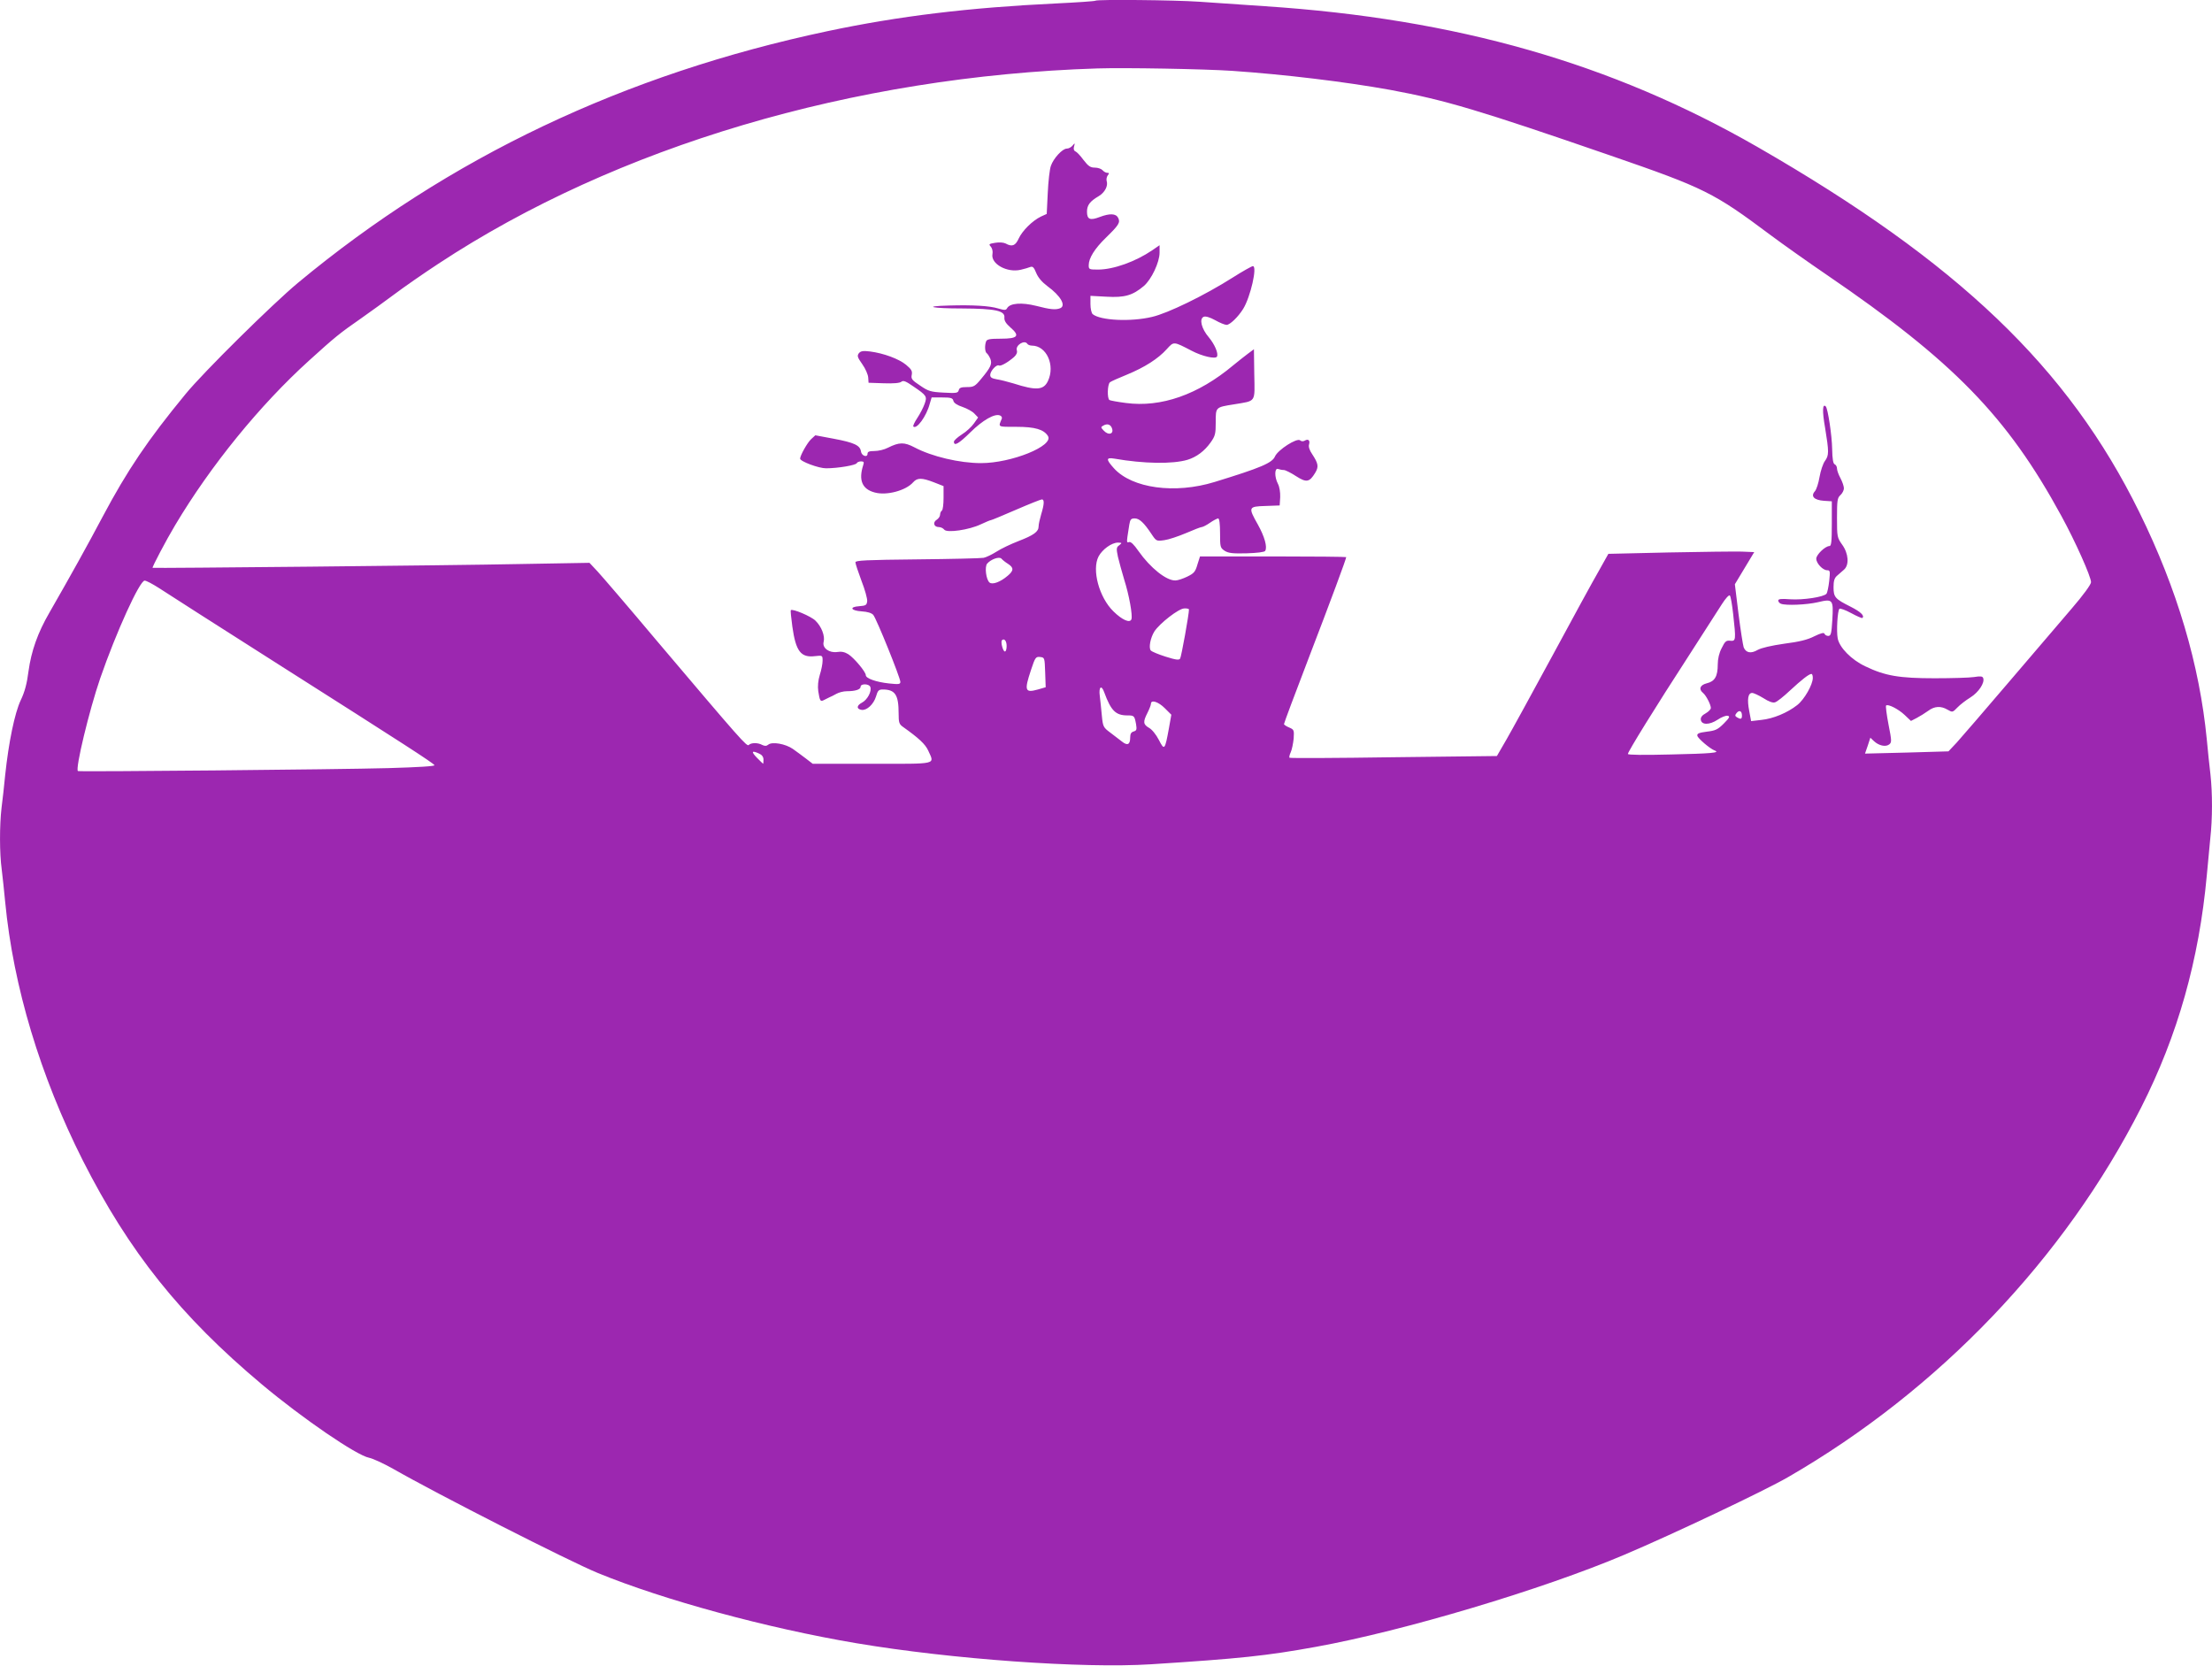
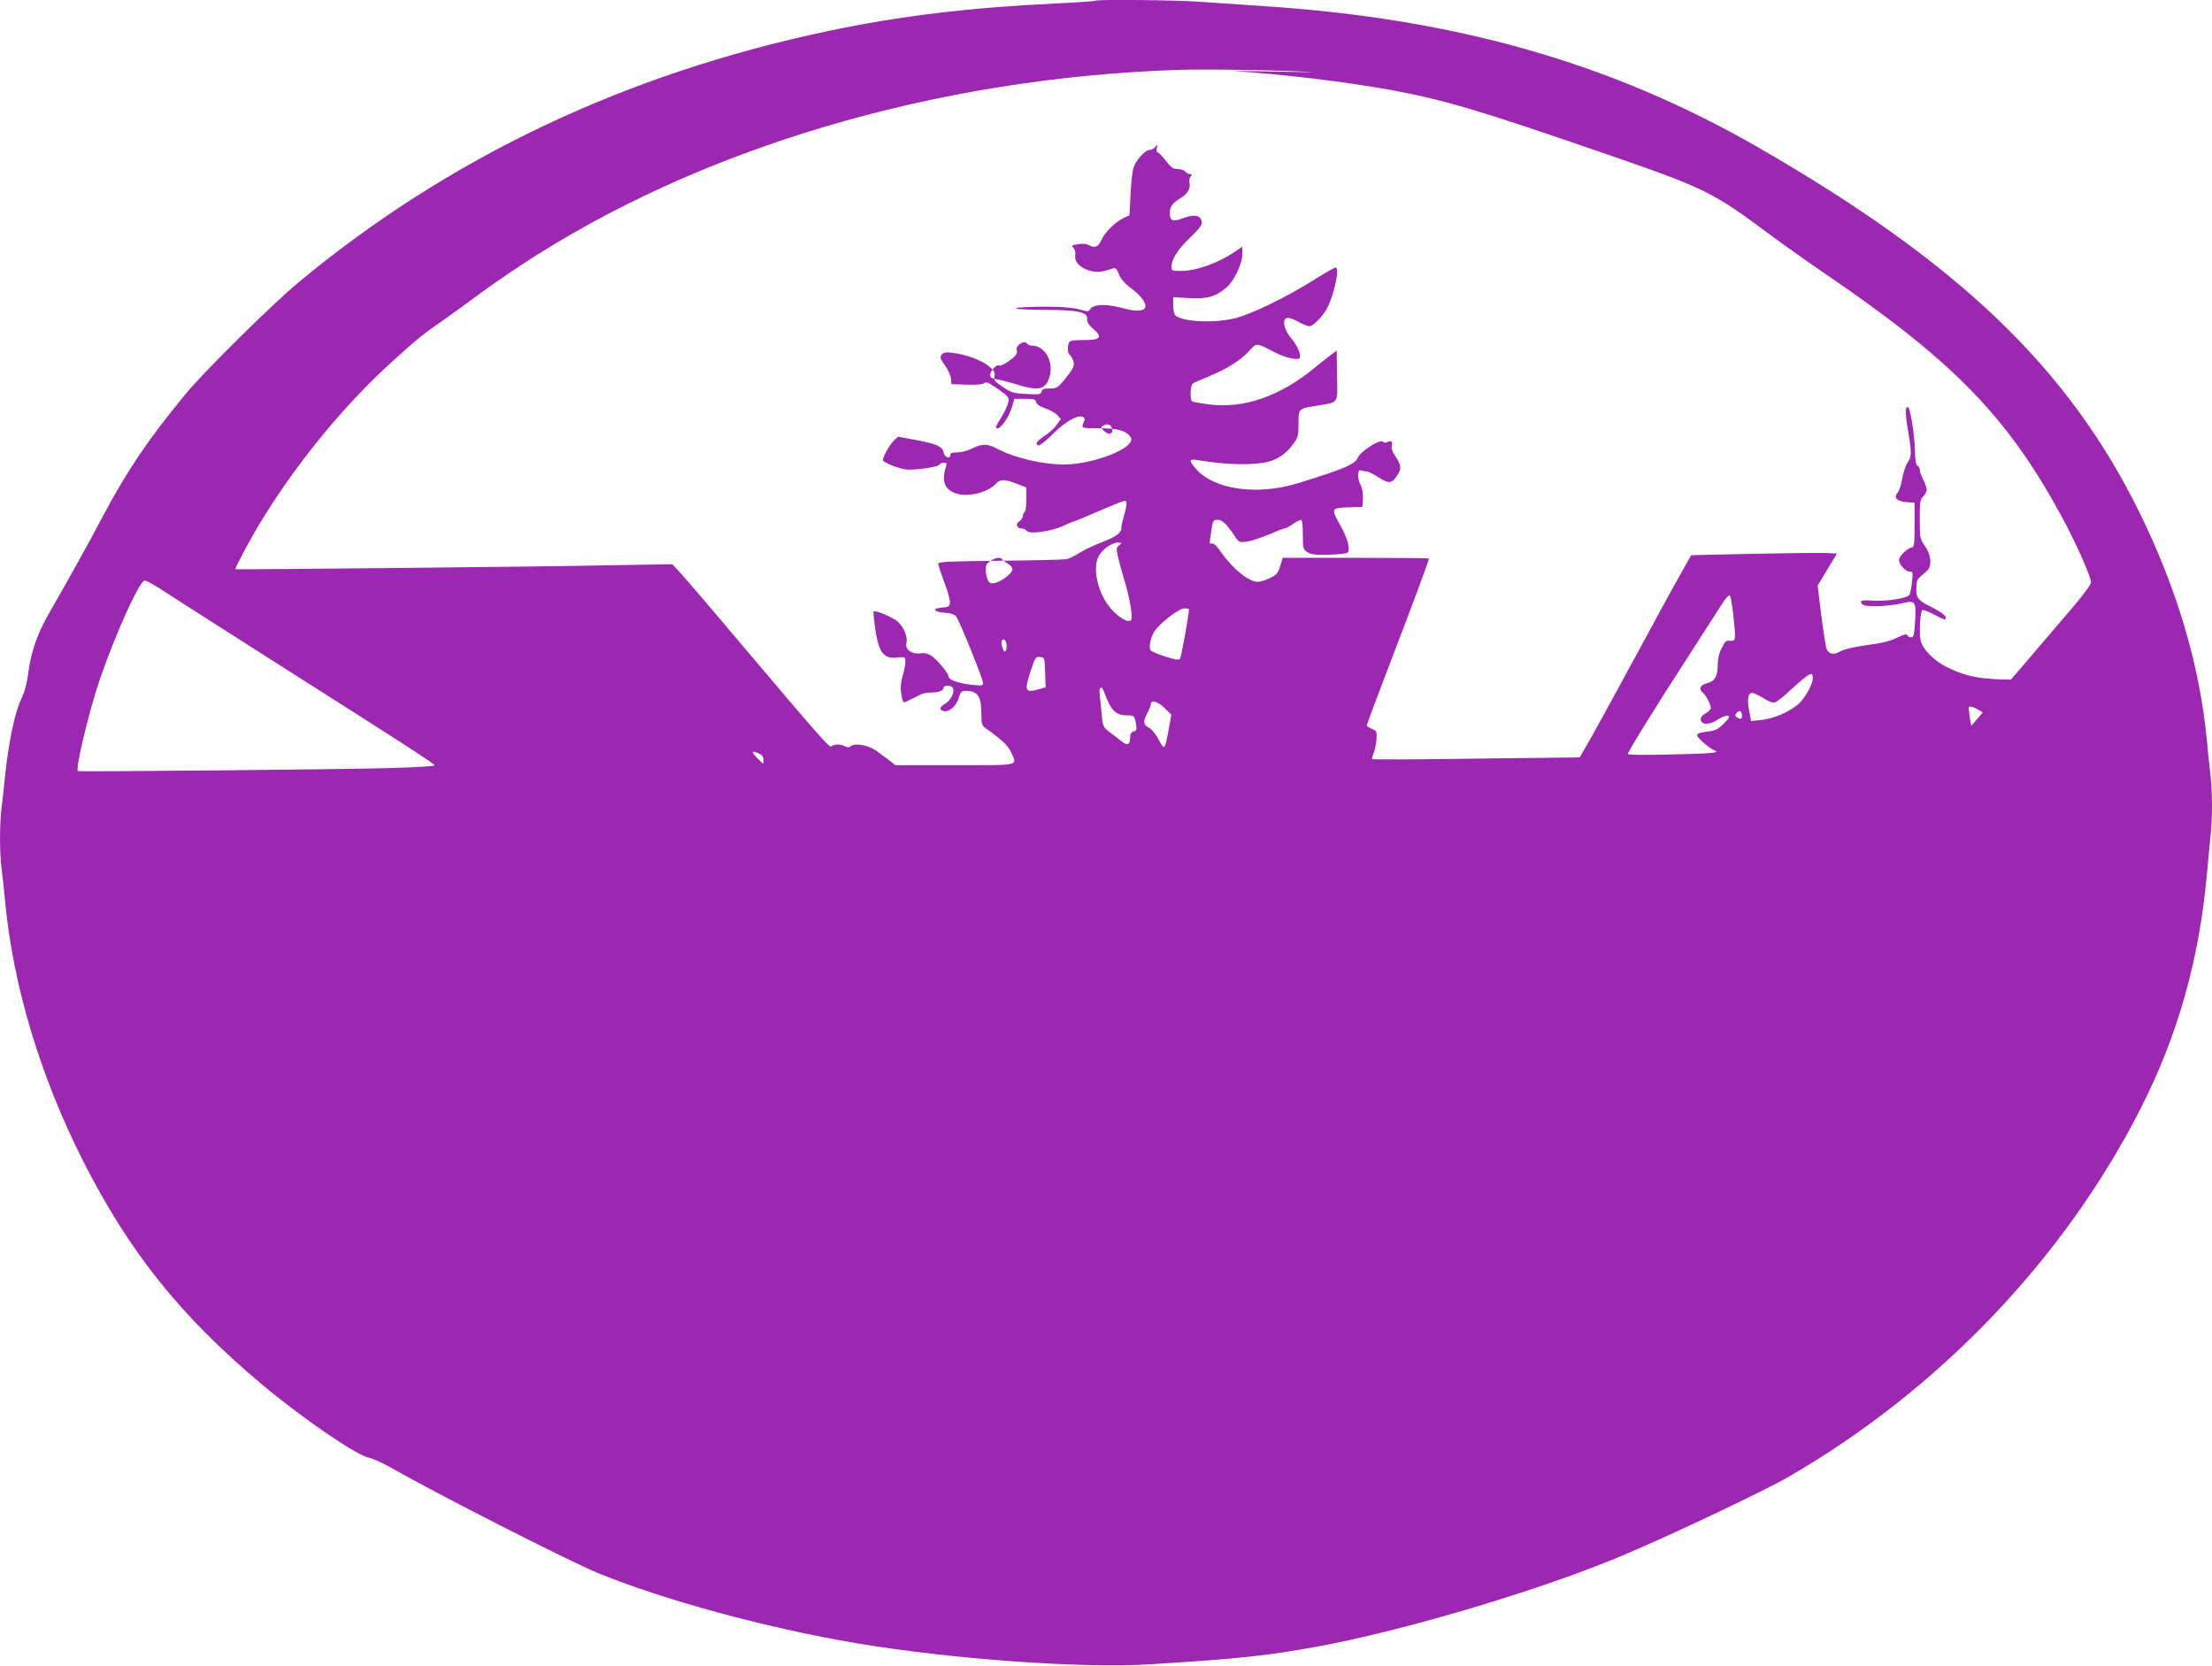
<svg xmlns="http://www.w3.org/2000/svg" version="1.0" width="1280pt" height="964pt" viewBox="0 0 1280 964" preserveAspectRatio="xMidYMid meet">
  <g transform="translate(0,964) scale(0.1,-0.1)" fill="#9c27b0" stroke="none">
-     <path d="M6339 9636 c-2 -3 -105 -10 -229 -16 -503 -24 -908 -73 -1320 -160 -1177 -249 -2193 -732 -3065 -1456 -149 -124 -548 -518 -651 -644 -219 -266 -337 -441 -480 -710 -89 -168 -184 -339 -308 -555 -68 -117 -105 -223 -121 -339 -9 -72 -22 -120 -45 -168 -35 -74 -70 -244 -90 -433 -6 -60 -15 -146 -21 -189 -12 -102 -12 -265 1 -358 5 -40 14 -125 20 -188 47 -489 203 -1007 449 -1495 268 -529 565 -901 1036 -1296 235 -197 548 -411 621 -425 21 -4 84 -33 139 -64 253 -145 1019 -535 1185 -603 380 -156 979 -319 1495 -406 552 -93 1309 -147 1705 -122 517 33 668 49 955 101 508 92 1314 333 1785 533 281 119 812 371 945 448 874 504 1602 1266 2045 2140 212 418 335 854 380 1344 6 66 15 161 20 212 13 116 13 262 1 372 -6 47 -15 138 -21 201 -42 432 -172 872 -390 1315 -412 838 -1048 1446 -2211 2115 -843 484 -1740 741 -2849 814 -129 9 -300 21 -380 26 -142 10 -592 14 -601 6z m791 -406 c305 -21 653 -63 914 -110 319 -59 513 -117 1275 -380 545 -188 597 -214 926 -460 71 -53 218 -157 325 -230 733 -500 1045 -820 1358 -1395 81 -148 172 -352 172 -384 0 -13 -44 -74 -113 -154 -62 -73 -226 -265 -365 -427 -138 -162 -273 -318 -299 -347 l-48 -51 -241 -7 -242 -6 16 46 15 46 21 -20 c28 -26 67 -35 88 -19 15 12 15 20 -4 116 -11 57 -17 106 -14 109 10 11 71 -20 107 -54 l37 -35 33 17 c19 10 48 28 66 41 37 28 74 30 113 7 28 -16 29 -16 57 13 15 16 49 42 75 58 48 30 84 85 74 112 -4 11 -16 12 -53 6 -26 -4 -129 -7 -228 -7 -205 0 -287 14 -401 69 -81 38 -150 109 -160 162 -8 42 -1 160 10 171 4 4 35 -7 68 -25 33 -18 63 -31 65 -28 14 13 -11 36 -68 65 -90 45 -99 55 -99 113 0 36 5 53 20 66 11 9 29 25 40 35 32 27 27 94 -10 145 -29 41 -30 45 -30 155 0 101 2 116 20 132 11 10 20 28 20 39 0 12 -9 38 -20 59 -11 20 -20 45 -20 56 0 10 -6 21 -13 24 -9 3 -14 30 -15 88 -1 78 -25 235 -37 247 -19 19 -21 -27 -4 -123 23 -141 23 -160 -1 -193 -11 -15 -25 -57 -31 -92 -6 -36 -18 -73 -27 -83 -26 -29 -4 -51 52 -55 l46 -3 0 -130 c0 -105 -3 -129 -14 -129 -24 0 -76 -50 -76 -73 0 -27 38 -67 63 -67 17 0 18 -5 12 -62 -4 -35 -11 -68 -16 -74 -16 -19 -135 -37 -210 -32 -51 4 -69 2 -69 -7 0 -7 7 -16 16 -19 29 -11 148 -6 213 9 87 21 91 16 84 -102 -5 -80 -8 -93 -24 -93 -9 0 -19 6 -21 12 -3 9 -20 5 -59 -14 -39 -20 -87 -32 -174 -43 -76 -11 -132 -24 -154 -36 -39 -23 -68 -17 -81 15 -4 12 -18 99 -30 194 l-21 171 56 93 56 93 -73 3 c-40 1 -230 -1 -422 -5 l-349 -8 -56 -100 c-32 -55 -152 -275 -268 -490 -116 -214 -236 -433 -266 -485 l-55 -95 -598 -7 c-328 -5 -600 -6 -602 -3 -3 3 0 17 7 32 7 15 14 51 17 79 3 49 2 52 -26 64 -17 7 -30 16 -30 20 0 5 63 174 141 377 131 341 219 579 219 589 0 2 -190 4 -423 4 l-423 0 -15 -47 c-12 -42 -20 -51 -59 -70 -25 -12 -55 -22 -68 -22 -52 -2 -145 72 -214 170 -27 39 -45 56 -55 52 -12 -5 -13 1 -9 31 3 20 8 52 11 71 5 29 10 35 31 35 27 0 53 -24 97 -90 28 -42 29 -42 74 -36 24 3 81 22 126 41 44 19 85 35 91 35 6 0 28 11 48 25 20 14 42 25 47 25 7 0 11 -32 11 -85 0 -80 1 -85 26 -102 22 -14 46 -17 127 -15 62 2 104 7 108 14 14 22 -4 84 -42 152 -57 101 -56 105 44 108 l82 3 3 48 c1 28 -4 60 -13 77 -21 40 -20 94 1 86 9 -3 23 -6 33 -6 9 0 41 -16 70 -35 61 -39 78 -36 111 18 22 36 19 54 -17 109 -16 23 -22 44 -18 56 7 24 -5 34 -25 22 -9 -5 -19 -5 -27 2 -19 15 -128 -55 -145 -93 -16 -38 -82 -66 -349 -148 -230 -71 -478 -37 -583 79 -47 52 -46 64 2 56 172 -30 338 -32 423 -7 53 16 99 51 134 100 27 38 30 50 30 118 0 87 -2 86 105 103 131 22 121 7 118 175 l-2 144 -35 -26 c-20 -15 -58 -45 -86 -68 -202 -169 -416 -244 -620 -217 -47 6 -90 14 -95 17 -14 9 -12 91 3 103 6 5 51 25 98 44 102 42 181 92 231 148 41 45 38 45 144 -10 61 -32 137 -49 146 -34 10 18 -13 71 -47 112 -43 50 -57 108 -29 119 11 4 35 -3 66 -20 26 -15 56 -27 66 -27 19 0 67 46 96 93 42 68 83 247 56 247 -6 0 -60 -30 -118 -67 -161 -102 -374 -206 -466 -227 -122 -29 -298 -21 -343 16 -7 6 -13 32 -13 58 l0 48 93 -5 c104 -6 151 7 216 62 44 38 91 137 91 193 l0 43 -42 -29 c-97 -66 -225 -112 -314 -112 -51 0 -54 1 -54 25 0 41 34 96 100 160 75 73 84 88 70 115 -13 25 -49 26 -107 4 -55 -21 -73 -14 -73 31 0 38 17 60 68 90 35 21 55 59 46 87 -3 10 0 25 6 33 10 12 9 15 -3 15 -8 0 -20 7 -27 15 -7 8 -27 15 -44 15 -26 0 -38 8 -66 44 -18 25 -39 47 -47 50 -9 4 -12 14 -8 28 6 21 5 22 -8 6 -8 -10 -23 -18 -34 -18 -25 0 -77 -56 -92 -100 -7 -19 -15 -90 -18 -156 l-6 -122 -33 -15 c-50 -24 -108 -82 -129 -127 -19 -42 -38 -50 -76 -29 -12 6 -37 8 -60 4 -37 -6 -39 -8 -25 -23 8 -10 12 -28 9 -42 -11 -57 85 -110 164 -91 21 5 46 12 55 16 14 5 21 -2 34 -34 11 -27 33 -53 65 -77 77 -56 110 -114 73 -128 -26 -10 -57 -7 -138 14 -84 21 -151 16 -168 -13 -7 -13 -14 -13 -52 -2 -49 15 -144 21 -283 17 -159 -4 -102 -17 75 -17 193 -1 249 -13 244 -54 -1 -17 9 -33 35 -56 57 -49 43 -65 -56 -65 -63 0 -80 -3 -85 -16 -9 -25 -7 -62 5 -69 5 -4 14 -18 20 -32 11 -29 2 -49 -53 -115 -36 -44 -44 -48 -83 -48 -33 0 -44 -4 -47 -18 -5 -17 -14 -18 -88 -14 -75 4 -88 8 -136 41 -47 31 -53 39 -48 62 4 22 -2 32 -33 58 -41 34 -130 67 -208 77 -40 5 -54 3 -65 -10 -11 -15 -9 -23 20 -64 18 -25 33 -60 34 -77 l2 -30 88 -3 c56 -2 93 1 102 9 11 9 26 3 69 -27 78 -53 81 -58 65 -102 -7 -20 -26 -57 -42 -81 -16 -24 -26 -46 -23 -49 19 -19 76 59 95 131 l11 37 60 0 c52 0 62 -3 66 -20 3 -12 22 -25 53 -35 26 -9 57 -26 68 -38 l22 -23 -24 -34 c-13 -19 -44 -48 -70 -64 -25 -16 -46 -35 -46 -42 0 -28 28 -12 96 55 70 69 139 109 170 97 9 -3 14 -12 11 -19 -21 -50 -27 -47 85 -47 107 0 158 -15 182 -53 36 -57 -211 -157 -387 -157 -124 0 -285 38 -385 91 -59 31 -88 31 -154 -2 -21 -11 -55 -19 -78 -19 -30 0 -40 -4 -40 -16 0 -24 -35 -12 -38 14 -5 35 -40 51 -157 73 l-107 20 -24 -22 c-22 -20 -64 -95 -64 -113 0 -16 107 -56 150 -56 68 0 174 18 178 30 2 5 13 10 24 10 17 0 19 -4 13 -22 -28 -87 -6 -139 67 -158 68 -19 180 11 222 59 24 27 50 27 120 0 l56 -22 0 -68 c0 -37 -4 -71 -10 -74 -5 -3 -10 -14 -10 -23 0 -10 -9 -23 -20 -30 -24 -15 -16 -42 12 -42 12 0 26 -7 32 -15 15 -20 143 -2 212 31 28 13 54 24 58 24 4 0 69 27 145 60 76 33 144 60 150 60 15 0 14 -27 -4 -86 -8 -27 -15 -58 -15 -70 0 -31 -28 -51 -116 -85 -44 -17 -101 -44 -127 -61 -27 -17 -60 -33 -75 -36 -15 -3 -188 -7 -384 -9 -297 -3 -358 -6 -358 -17 0 -8 16 -56 35 -107 20 -51 35 -105 33 -119 -3 -22 -8 -25 -46 -28 -60 -4 -49 -26 15 -30 32 -2 56 -9 66 -20 18 -20 157 -364 157 -388 0 -14 -9 -15 -66 -9 -74 8 -134 29 -134 48 0 19 -68 100 -101 121 -21 13 -40 17 -64 13 -46 -7 -88 23 -79 58 9 34 -12 89 -47 123 -26 26 -134 71 -143 61 -2 -2 2 -45 9 -95 20 -143 49 -181 131 -171 44 5 44 4 44 -27 0 -17 -7 -53 -16 -81 -10 -33 -13 -66 -9 -95 9 -57 12 -62 33 -51 9 5 24 12 32 16 8 3 26 12 40 20 14 8 41 15 60 15 50 0 80 10 80 26 0 19 49 18 56 -1 10 -25 -17 -75 -48 -91 -32 -17 -33 -37 -2 -42 30 -4 69 32 83 77 10 35 16 41 39 41 72 0 92 -31 92 -138 0 -54 3 -63 26 -79 90 -64 128 -99 145 -136 37 -83 62 -77 -325 -77 l-343 0 -39 30 c-21 16 -56 42 -76 56 -43 30 -120 43 -142 25 -11 -9 -20 -9 -35 -2 -25 14 -64 14 -78 0 -11 -11 -43 25 -535 606 -162 193 -316 372 -341 399 l-46 49 -403 -7 c-388 -8 -2121 -25 -2125 -22 -4 3 79 161 130 246 206 346 491 696 776 954 150 136 177 158 301 244 52 37 139 99 192 139 53 40 168 120 255 177 1029 678 2400 1085 3813 1130 158 5 616 -3 780 -14z m-1185 -1580 c3 -5 15 -10 26 -10 85 0 136 -114 93 -205 -25 -53 -68 -56 -199 -14 -33 10 -77 21 -97 24 -29 5 -38 11 -38 25 0 23 37 63 50 55 10 -6 51 17 88 49 14 13 20 26 16 39 -9 29 45 63 61 37z m489 -487 c14 -35 -20 -45 -48 -14 -17 18 -17 20 0 29 21 12 40 6 48 -15z m43 -678 c-17 -12 -18 -19 -8 -67 7 -29 23 -88 36 -131 29 -91 50 -209 42 -231 -9 -23 -53 -4 -104 46 -83 81 -126 241 -86 318 22 41 76 80 112 80 24 -1 25 -1 8 -15z m-644 -108 c34 -22 34 -39 -2 -69 -42 -36 -88 -53 -105 -39 -20 17 -29 90 -14 109 22 26 71 43 83 29 6 -7 22 -20 38 -30z m-4913 -140 c36 -24 349 -224 695 -444 729 -463 890 -567 899 -581 4 -6 -92 -12 -267 -17 -285 -8 -1789 -22 -1796 -17 -17 10 65 351 129 537 92 266 228 565 257 565 10 0 47 -20 83 -43z m9109 -149 c17 -152 16 -159 -16 -156 -24 3 -31 -3 -50 -42 -15 -28 -23 -63 -23 -95 0 -69 -17 -98 -63 -109 -40 -10 -49 -34 -22 -56 18 -15 45 -68 45 -87 0 -8 -14 -22 -30 -31 -21 -11 -30 -24 -28 -37 4 -31 50 -31 97 0 22 15 48 25 58 23 15 -3 12 -11 -22 -45 -35 -35 -48 -41 -98 -47 -46 -6 -58 -11 -55 -24 3 -15 73 -75 100 -85 36 -13 -21 -18 -251 -23 -159 -4 -251 -3 -251 3 0 13 158 269 352 568 85 132 171 266 192 299 21 33 41 55 46 50 5 -5 13 -53 19 -106z m-3149 25 c1 -24 -44 -273 -51 -284 -6 -10 -24 -8 -84 11 -41 13 -80 29 -86 36 -13 16 -2 73 21 110 31 47 141 133 173 133 15 1 27 -2 27 -6z m-1055 -211 c0 -18 -4 -32 -10 -32 -11 -1 -26 56 -17 65 13 13 27 -4 27 -33z m223 -153 l3 -86 -45 -13 c-75 -21 -80 -7 -40 113 24 73 28 78 53 75 26 -3 26 -4 29 -89z m4442 -32 c0 -39 -49 -125 -90 -157 -57 -45 -139 -79 -207 -86 l-60 -7 -11 59 c-13 67 -7 104 17 104 9 0 39 -14 65 -30 31 -20 55 -29 68 -24 11 3 50 34 86 68 68 63 110 96 124 96 5 0 8 -10 8 -23z m-4100 -84 c39 -106 66 -133 134 -133 39 0 41 -2 50 -51 5 -31 3 -37 -14 -42 -14 -4 -20 -13 -20 -35 0 -41 -16 -49 -48 -23 -15 12 -46 35 -68 52 -39 29 -42 34 -48 97 -3 37 -9 88 -12 115 -7 53 10 66 26 20z m350 -91 l38 -38 -14 -79 c-23 -126 -26 -130 -58 -67 -16 31 -40 61 -57 70 -34 20 -36 34 -9 87 11 22 20 45 20 52 0 26 43 12 80 -25z m3340 -43 c0 -21 -7 -23 -29 -10 -12 8 -12 12 -2 25 16 19 31 12 31 -15z m-5687 -220 c16 -7 25 -19 25 -35 0 -13 -1 -24 -2 -24 -1 0 -17 16 -36 35 -35 36 -30 44 13 24z" />
+     <path d="M6339 9636 c-2 -3 -105 -10 -229 -16 -503 -24 -908 -73 -1320 -160 -1177 -249 -2193 -732 -3065 -1456 -149 -124 -548 -518 -651 -644 -219 -266 -337 -441 -480 -710 -89 -168 -184 -339 -308 -555 -68 -117 -105 -223 -121 -339 -9 -72 -22 -120 -45 -168 -35 -74 -70 -244 -90 -433 -6 -60 -15 -146 -21 -189 -12 -102 -12 -265 1 -358 5 -40 14 -125 20 -188 47 -489 203 -1007 449 -1495 268 -529 565 -901 1036 -1296 235 -197 548 -411 621 -425 21 -4 84 -33 139 -64 253 -145 1019 -535 1185 -603 380 -156 979 -319 1495 -406 552 -93 1309 -147 1705 -122 517 33 668 49 955 101 508 92 1314 333 1785 533 281 119 812 371 945 448 874 504 1602 1266 2045 2140 212 418 335 854 380 1344 6 66 15 161 20 212 13 116 13 262 1 372 -6 47 -15 138 -21 201 -42 432 -172 872 -390 1315 -412 838 -1048 1446 -2211 2115 -843 484 -1740 741 -2849 814 -129 9 -300 21 -380 26 -142 10 -592 14 -601 6z m791 -406 c305 -21 653 -63 914 -110 319 -59 513 -117 1275 -380 545 -188 597 -214 926 -460 71 -53 218 -157 325 -230 733 -500 1045 -820 1358 -1395 81 -148 172 -352 172 -384 0 -13 -44 -74 -113 -154 -62 -73 -226 -265 -365 -427 -138 -162 -273 -318 -299 -347 c28 -26 67 -35 88 -19 15 12 15 20 -4 116 -11 57 -17 106 -14 109 10 11 71 -20 107 -54 l37 -35 33 17 c19 10 48 28 66 41 37 28 74 30 113 7 28 -16 29 -16 57 13 15 16 49 42 75 58 48 30 84 85 74 112 -4 11 -16 12 -53 6 -26 -4 -129 -7 -228 -7 -205 0 -287 14 -401 69 -81 38 -150 109 -160 162 -8 42 -1 160 10 171 4 4 35 -7 68 -25 33 -18 63 -31 65 -28 14 13 -11 36 -68 65 -90 45 -99 55 -99 113 0 36 5 53 20 66 11 9 29 25 40 35 32 27 27 94 -10 145 -29 41 -30 45 -30 155 0 101 2 116 20 132 11 10 20 28 20 39 0 12 -9 38 -20 59 -11 20 -20 45 -20 56 0 10 -6 21 -13 24 -9 3 -14 30 -15 88 -1 78 -25 235 -37 247 -19 19 -21 -27 -4 -123 23 -141 23 -160 -1 -193 -11 -15 -25 -57 -31 -92 -6 -36 -18 -73 -27 -83 -26 -29 -4 -51 52 -55 l46 -3 0 -130 c0 -105 -3 -129 -14 -129 -24 0 -76 -50 -76 -73 0 -27 38 -67 63 -67 17 0 18 -5 12 -62 -4 -35 -11 -68 -16 -74 -16 -19 -135 -37 -210 -32 -51 4 -69 2 -69 -7 0 -7 7 -16 16 -19 29 -11 148 -6 213 9 87 21 91 16 84 -102 -5 -80 -8 -93 -24 -93 -9 0 -19 6 -21 12 -3 9 -20 5 -59 -14 -39 -20 -87 -32 -174 -43 -76 -11 -132 -24 -154 -36 -39 -23 -68 -17 -81 15 -4 12 -18 99 -30 194 l-21 171 56 93 56 93 -73 3 c-40 1 -230 -1 -422 -5 l-349 -8 -56 -100 c-32 -55 -152 -275 -268 -490 -116 -214 -236 -433 -266 -485 l-55 -95 -598 -7 c-328 -5 -600 -6 -602 -3 -3 3 0 17 7 32 7 15 14 51 17 79 3 49 2 52 -26 64 -17 7 -30 16 -30 20 0 5 63 174 141 377 131 341 219 579 219 589 0 2 -190 4 -423 4 l-423 0 -15 -47 c-12 -42 -20 -51 -59 -70 -25 -12 -55 -22 -68 -22 -52 -2 -145 72 -214 170 -27 39 -45 56 -55 52 -12 -5 -13 1 -9 31 3 20 8 52 11 71 5 29 10 35 31 35 27 0 53 -24 97 -90 28 -42 29 -42 74 -36 24 3 81 22 126 41 44 19 85 35 91 35 6 0 28 11 48 25 20 14 42 25 47 25 7 0 11 -32 11 -85 0 -80 1 -85 26 -102 22 -14 46 -17 127 -15 62 2 104 7 108 14 14 22 -4 84 -42 152 -57 101 -56 105 44 108 l82 3 3 48 c1 28 -4 60 -13 77 -21 40 -20 94 1 86 9 -3 23 -6 33 -6 9 0 41 -16 70 -35 61 -39 78 -36 111 18 22 36 19 54 -17 109 -16 23 -22 44 -18 56 7 24 -5 34 -25 22 -9 -5 -19 -5 -27 2 -19 15 -128 -55 -145 -93 -16 -38 -82 -66 -349 -148 -230 -71 -478 -37 -583 79 -47 52 -46 64 2 56 172 -30 338 -32 423 -7 53 16 99 51 134 100 27 38 30 50 30 118 0 87 -2 86 105 103 131 22 121 7 118 175 l-2 144 -35 -26 c-20 -15 -58 -45 -86 -68 -202 -169 -416 -244 -620 -217 -47 6 -90 14 -95 17 -14 9 -12 91 3 103 6 5 51 25 98 44 102 42 181 92 231 148 41 45 38 45 144 -10 61 -32 137 -49 146 -34 10 18 -13 71 -47 112 -43 50 -57 108 -29 119 11 4 35 -3 66 -20 26 -15 56 -27 66 -27 19 0 67 46 96 93 42 68 83 247 56 247 -6 0 -60 -30 -118 -67 -161 -102 -374 -206 -466 -227 -122 -29 -298 -21 -343 16 -7 6 -13 32 -13 58 l0 48 93 -5 c104 -6 151 7 216 62 44 38 91 137 91 193 l0 43 -42 -29 c-97 -66 -225 -112 -314 -112 -51 0 -54 1 -54 25 0 41 34 96 100 160 75 73 84 88 70 115 -13 25 -49 26 -107 4 -55 -21 -73 -14 -73 31 0 38 17 60 68 90 35 21 55 59 46 87 -3 10 0 25 6 33 10 12 9 15 -3 15 -8 0 -20 7 -27 15 -7 8 -27 15 -44 15 -26 0 -38 8 -66 44 -18 25 -39 47 -47 50 -9 4 -12 14 -8 28 6 21 5 22 -8 6 -8 -10 -23 -18 -34 -18 -25 0 -77 -56 -92 -100 -7 -19 -15 -90 -18 -156 l-6 -122 -33 -15 c-50 -24 -108 -82 -129 -127 -19 -42 -38 -50 -76 -29 -12 6 -37 8 -60 4 -37 -6 -39 -8 -25 -23 8 -10 12 -28 9 -42 -11 -57 85 -110 164 -91 21 5 46 12 55 16 14 5 21 -2 34 -34 11 -27 33 -53 65 -77 77 -56 110 -114 73 -128 -26 -10 -57 -7 -138 14 -84 21 -151 16 -168 -13 -7 -13 -14 -13 -52 -2 -49 15 -144 21 -283 17 -159 -4 -102 -17 75 -17 193 -1 249 -13 244 -54 -1 -17 9 -33 35 -56 57 -49 43 -65 -56 -65 -63 0 -80 -3 -85 -16 -9 -25 -7 -62 5 -69 5 -4 14 -18 20 -32 11 -29 2 -49 -53 -115 -36 -44 -44 -48 -83 -48 -33 0 -44 -4 -47 -18 -5 -17 -14 -18 -88 -14 -75 4 -88 8 -136 41 -47 31 -53 39 -48 62 4 22 -2 32 -33 58 -41 34 -130 67 -208 77 -40 5 -54 3 -65 -10 -11 -15 -9 -23 20 -64 18 -25 33 -60 34 -77 l2 -30 88 -3 c56 -2 93 1 102 9 11 9 26 3 69 -27 78 -53 81 -58 65 -102 -7 -20 -26 -57 -42 -81 -16 -24 -26 -46 -23 -49 19 -19 76 59 95 131 l11 37 60 0 c52 0 62 -3 66 -20 3 -12 22 -25 53 -35 26 -9 57 -26 68 -38 l22 -23 -24 -34 c-13 -19 -44 -48 -70 -64 -25 -16 -46 -35 -46 -42 0 -28 28 -12 96 55 70 69 139 109 170 97 9 -3 14 -12 11 -19 -21 -50 -27 -47 85 -47 107 0 158 -15 182 -53 36 -57 -211 -157 -387 -157 -124 0 -285 38 -385 91 -59 31 -88 31 -154 -2 -21 -11 -55 -19 -78 -19 -30 0 -40 -4 -40 -16 0 -24 -35 -12 -38 14 -5 35 -40 51 -157 73 l-107 20 -24 -22 c-22 -20 -64 -95 -64 -113 0 -16 107 -56 150 -56 68 0 174 18 178 30 2 5 13 10 24 10 17 0 19 -4 13 -22 -28 -87 -6 -139 67 -158 68 -19 180 11 222 59 24 27 50 27 120 0 l56 -22 0 -68 c0 -37 -4 -71 -10 -74 -5 -3 -10 -14 -10 -23 0 -10 -9 -23 -20 -30 -24 -15 -16 -42 12 -42 12 0 26 -7 32 -15 15 -20 143 -2 212 31 28 13 54 24 58 24 4 0 69 27 145 60 76 33 144 60 150 60 15 0 14 -27 -4 -86 -8 -27 -15 -58 -15 -70 0 -31 -28 -51 -116 -85 -44 -17 -101 -44 -127 -61 -27 -17 -60 -33 -75 -36 -15 -3 -188 -7 -384 -9 -297 -3 -358 -6 -358 -17 0 -8 16 -56 35 -107 20 -51 35 -105 33 -119 -3 -22 -8 -25 -46 -28 -60 -4 -49 -26 15 -30 32 -2 56 -9 66 -20 18 -20 157 -364 157 -388 0 -14 -9 -15 -66 -9 -74 8 -134 29 -134 48 0 19 -68 100 -101 121 -21 13 -40 17 -64 13 -46 -7 -88 23 -79 58 9 34 -12 89 -47 123 -26 26 -134 71 -143 61 -2 -2 2 -45 9 -95 20 -143 49 -181 131 -171 44 5 44 4 44 -27 0 -17 -7 -53 -16 -81 -10 -33 -13 -66 -9 -95 9 -57 12 -62 33 -51 9 5 24 12 32 16 8 3 26 12 40 20 14 8 41 15 60 15 50 0 80 10 80 26 0 19 49 18 56 -1 10 -25 -17 -75 -48 -91 -32 -17 -33 -37 -2 -42 30 -4 69 32 83 77 10 35 16 41 39 41 72 0 92 -31 92 -138 0 -54 3 -63 26 -79 90 -64 128 -99 145 -136 37 -83 62 -77 -325 -77 l-343 0 -39 30 c-21 16 -56 42 -76 56 -43 30 -120 43 -142 25 -11 -9 -20 -9 -35 -2 -25 14 -64 14 -78 0 -11 -11 -43 25 -535 606 -162 193 -316 372 -341 399 l-46 49 -403 -7 c-388 -8 -2121 -25 -2125 -22 -4 3 79 161 130 246 206 346 491 696 776 954 150 136 177 158 301 244 52 37 139 99 192 139 53 40 168 120 255 177 1029 678 2400 1085 3813 1130 158 5 616 -3 780 -14z m-1185 -1580 c3 -5 15 -10 26 -10 85 0 136 -114 93 -205 -25 -53 -68 -56 -199 -14 -33 10 -77 21 -97 24 -29 5 -38 11 -38 25 0 23 37 63 50 55 10 -6 51 17 88 49 14 13 20 26 16 39 -9 29 45 63 61 37z m489 -487 c14 -35 -20 -45 -48 -14 -17 18 -17 20 0 29 21 12 40 6 48 -15z m43 -678 c-17 -12 -18 -19 -8 -67 7 -29 23 -88 36 -131 29 -91 50 -209 42 -231 -9 -23 -53 -4 -104 46 -83 81 -126 241 -86 318 22 41 76 80 112 80 24 -1 25 -1 8 -15z m-644 -108 c34 -22 34 -39 -2 -69 -42 -36 -88 -53 -105 -39 -20 17 -29 90 -14 109 22 26 71 43 83 29 6 -7 22 -20 38 -30z m-4913 -140 c36 -24 349 -224 695 -444 729 -463 890 -567 899 -581 4 -6 -92 -12 -267 -17 -285 -8 -1789 -22 -1796 -17 -17 10 65 351 129 537 92 266 228 565 257 565 10 0 47 -20 83 -43z m9109 -149 c17 -152 16 -159 -16 -156 -24 3 -31 -3 -50 -42 -15 -28 -23 -63 -23 -95 0 -69 -17 -98 -63 -109 -40 -10 -49 -34 -22 -56 18 -15 45 -68 45 -87 0 -8 -14 -22 -30 -31 -21 -11 -30 -24 -28 -37 4 -31 50 -31 97 0 22 15 48 25 58 23 15 -3 12 -11 -22 -45 -35 -35 -48 -41 -98 -47 -46 -6 -58 -11 -55 -24 3 -15 73 -75 100 -85 36 -13 -21 -18 -251 -23 -159 -4 -251 -3 -251 3 0 13 158 269 352 568 85 132 171 266 192 299 21 33 41 55 46 50 5 -5 13 -53 19 -106z m-3149 25 c1 -24 -44 -273 -51 -284 -6 -10 -24 -8 -84 11 -41 13 -80 29 -86 36 -13 16 -2 73 21 110 31 47 141 133 173 133 15 1 27 -2 27 -6z m-1055 -211 c0 -18 -4 -32 -10 -32 -11 -1 -26 56 -17 65 13 13 27 -4 27 -33z m223 -153 l3 -86 -45 -13 c-75 -21 -80 -7 -40 113 24 73 28 78 53 75 26 -3 26 -4 29 -89z m4442 -32 c0 -39 -49 -125 -90 -157 -57 -45 -139 -79 -207 -86 l-60 -7 -11 59 c-13 67 -7 104 17 104 9 0 39 -14 65 -30 31 -20 55 -29 68 -24 11 3 50 34 86 68 68 63 110 96 124 96 5 0 8 -10 8 -23z m-4100 -84 c39 -106 66 -133 134 -133 39 0 41 -2 50 -51 5 -31 3 -37 -14 -42 -14 -4 -20 -13 -20 -35 0 -41 -16 -49 -48 -23 -15 12 -46 35 -68 52 -39 29 -42 34 -48 97 -3 37 -9 88 -12 115 -7 53 10 66 26 20z m350 -91 l38 -38 -14 -79 c-23 -126 -26 -130 -58 -67 -16 31 -40 61 -57 70 -34 20 -36 34 -9 87 11 22 20 45 20 52 0 26 43 12 80 -25z m3340 -43 c0 -21 -7 -23 -29 -10 -12 8 -12 12 -2 25 16 19 31 12 31 -15z m-5687 -220 c16 -7 25 -19 25 -35 0 -13 -1 -24 -2 -24 -1 0 -17 16 -36 35 -35 36 -30 44 13 24z" />
  </g>
</svg>